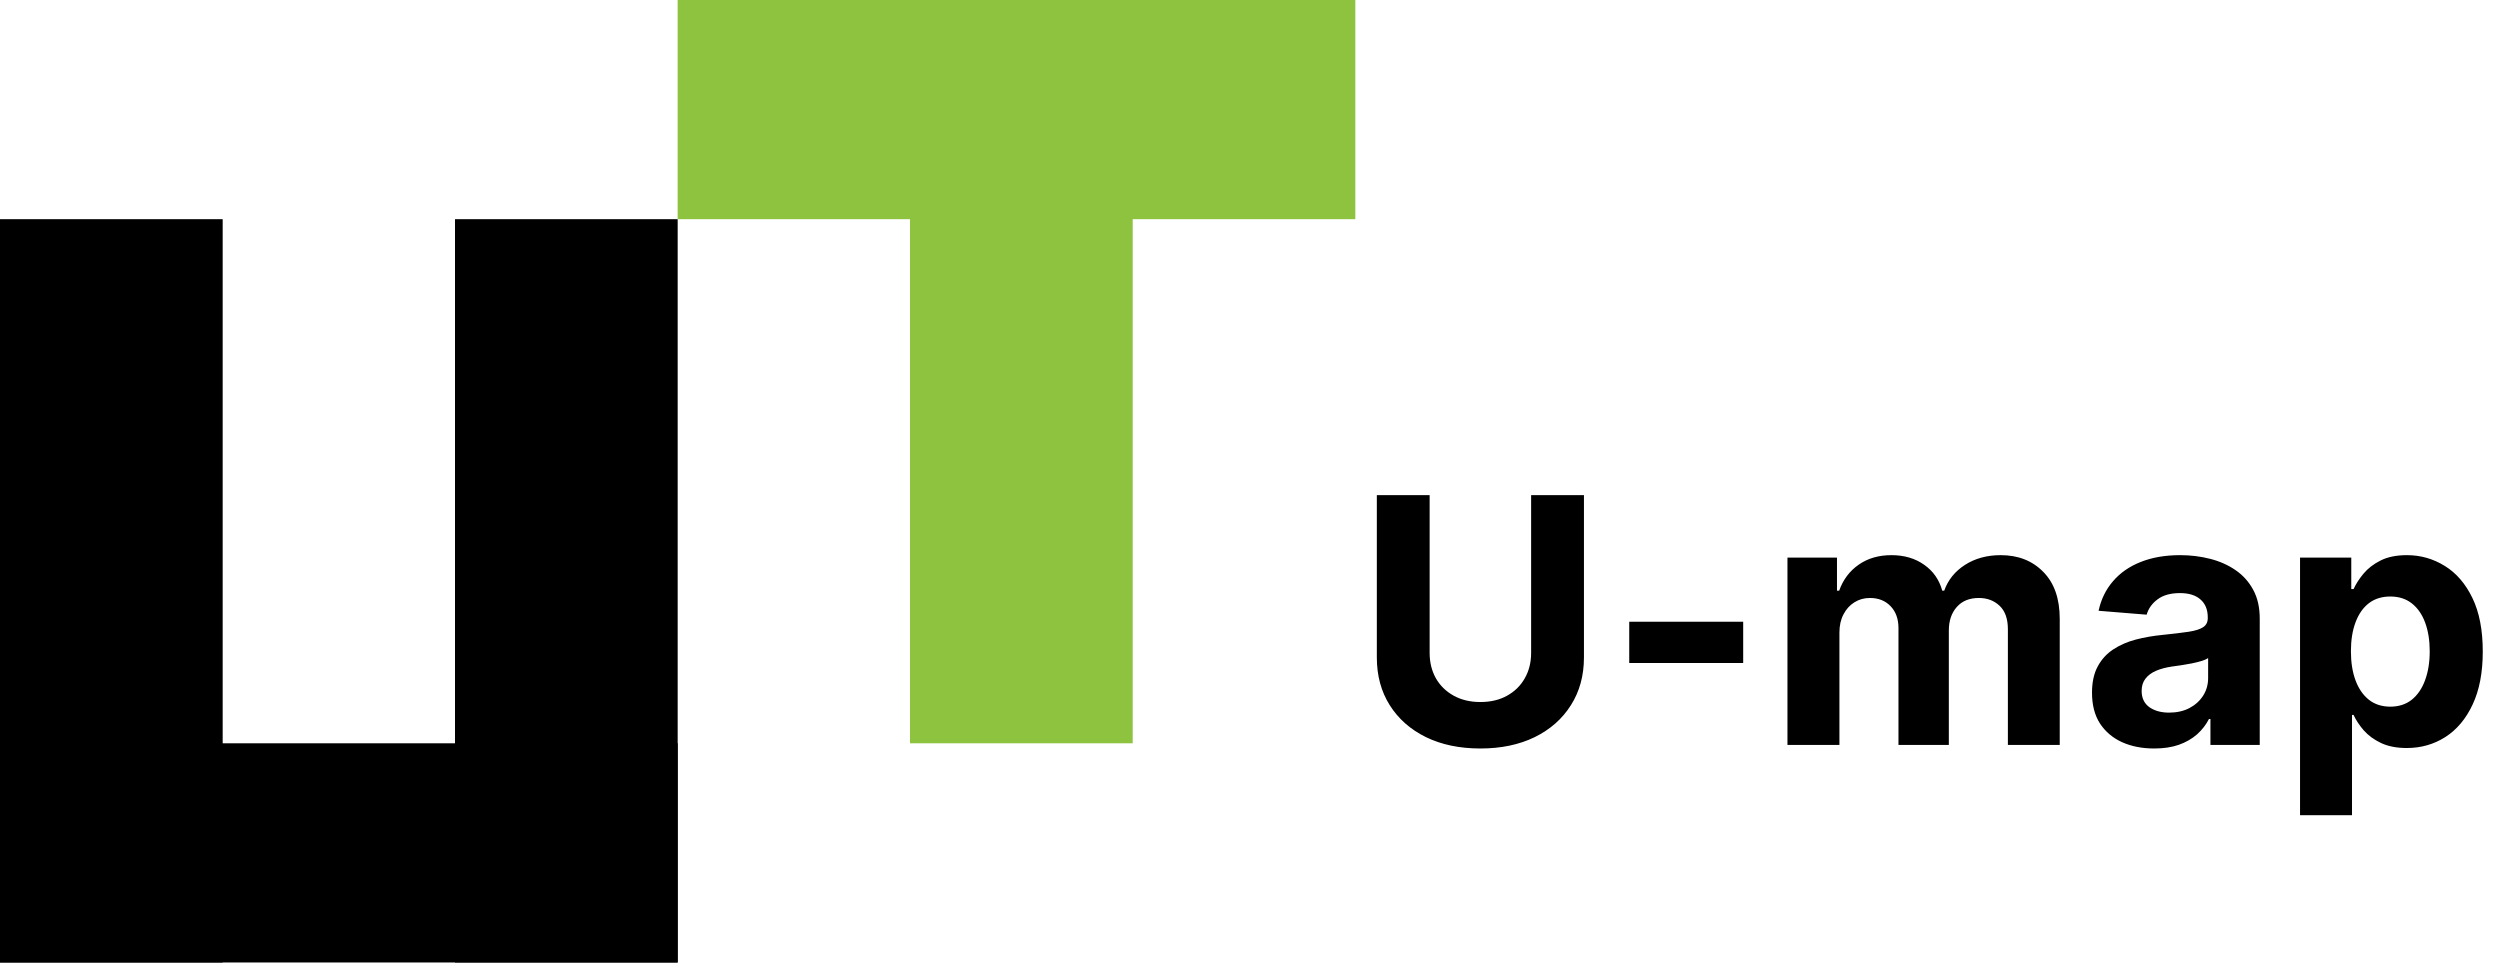
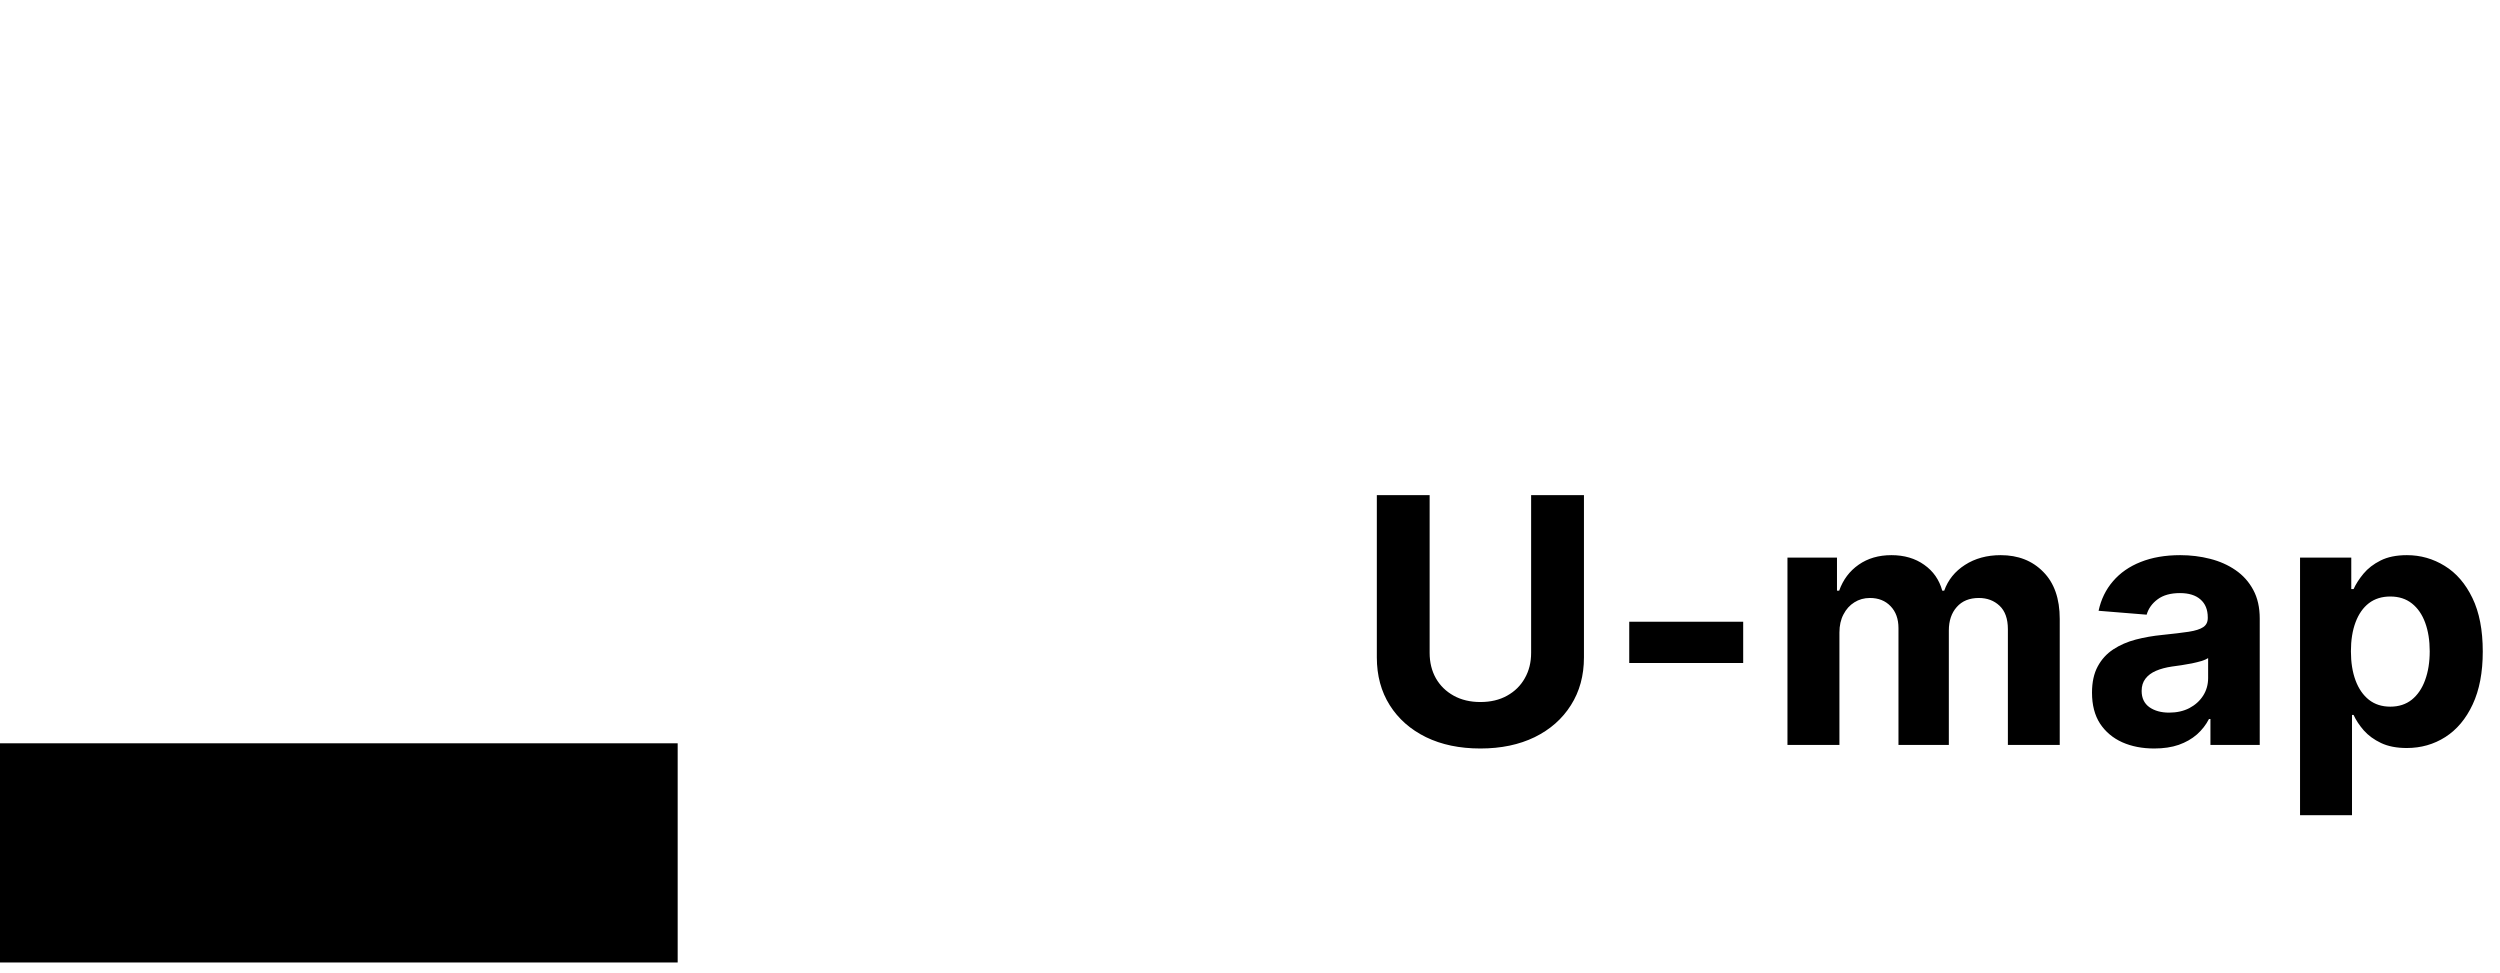
<svg xmlns="http://www.w3.org/2000/svg" width="131" height="51" viewBox="0 0 131 51" fill="none">
-   <rect y="11.485" width="11.668" height="38.949" fill="black" />
  <rect x="35.51" y="38.949" width="11.485" height="35.51" transform="rotate(90 35.51 38.949)" fill="black" />
-   <rect x="23.842" y="11.485" width="11.668" height="38.949" fill="black" />
-   <rect x="47.685" width="11.668" height="38.949" fill="#8DC33E" />
-   <rect x="71.019" width="11.485" height="35.51" transform="rotate(90 71.019 0)" fill="#8DC33E" />
  <path d="M80.231 25.945H82.999V34.447C82.999 35.401 82.771 36.236 82.315 36.952C81.864 37.668 81.231 38.227 80.417 38.627C79.603 39.023 78.655 39.221 77.572 39.221C76.486 39.221 75.535 39.023 74.722 38.627C73.908 38.227 73.275 37.668 72.823 36.952C72.371 36.236 72.146 35.401 72.146 34.447V25.945H74.913V34.21C74.913 34.709 75.022 35.152 75.239 35.54C75.461 35.928 75.772 36.232 76.173 36.454C76.573 36.675 77.04 36.786 77.572 36.786C78.109 36.786 78.576 36.675 78.972 36.454C79.373 36.232 79.682 35.928 79.899 35.54C80.121 35.152 80.231 34.709 80.231 34.21V25.945ZM91.343 32.58V34.741H85.372V32.58H91.343ZM93.663 39.036V29.218H96.258V30.95H96.373C96.578 30.375 96.918 29.921 97.396 29.589C97.873 29.256 98.444 29.09 99.109 29.09C99.782 29.09 100.355 29.258 100.828 29.595C101.301 29.927 101.617 30.379 101.774 30.95H101.877C102.077 30.388 102.439 29.938 102.963 29.602C103.492 29.261 104.116 29.09 104.836 29.09C105.752 29.09 106.496 29.382 107.067 29.966C107.642 30.545 107.93 31.368 107.93 32.433V39.036H105.213V32.97C105.213 32.425 105.068 32.016 104.779 31.743C104.489 31.47 104.127 31.334 103.692 31.334C103.198 31.334 102.812 31.491 102.535 31.807C102.258 32.118 102.119 32.529 102.119 33.04V39.036H99.48V32.913C99.48 32.431 99.341 32.047 99.064 31.762C98.791 31.477 98.431 31.334 97.984 31.334C97.681 31.334 97.409 31.41 97.166 31.564C96.927 31.713 96.737 31.924 96.597 32.197C96.456 32.465 96.386 32.781 96.386 33.143V39.036H93.663ZM112.881 39.221C112.254 39.221 111.696 39.113 111.206 38.895C110.716 38.674 110.328 38.348 110.042 37.917C109.761 37.483 109.621 36.942 109.621 36.294C109.621 35.748 109.721 35.29 109.921 34.92C110.121 34.549 110.394 34.251 110.739 34.025C111.084 33.799 111.476 33.629 111.915 33.513C112.358 33.398 112.823 33.317 113.309 33.27C113.88 33.211 114.34 33.156 114.689 33.104C115.039 33.049 115.292 32.968 115.45 32.861C115.608 32.755 115.687 32.597 115.687 32.388V32.35C115.687 31.945 115.559 31.632 115.303 31.41C115.052 31.189 114.694 31.078 114.229 31.078C113.739 31.078 113.349 31.187 113.059 31.404C112.77 31.617 112.578 31.886 112.484 32.209L109.966 32.005C110.094 31.408 110.345 30.893 110.72 30.458C111.095 30.019 111.579 29.682 112.171 29.448C112.768 29.209 113.458 29.09 114.242 29.09C114.787 29.09 115.309 29.154 115.808 29.282C116.311 29.41 116.756 29.608 117.144 29.876C117.536 30.145 117.845 30.49 118.071 30.912C118.297 31.329 118.41 31.83 118.41 32.414V39.036H115.827V37.675H115.751C115.593 37.981 115.382 38.252 115.118 38.486C114.854 38.717 114.536 38.898 114.165 39.03C113.795 39.158 113.366 39.221 112.881 39.221ZM113.66 37.342C114.061 37.342 114.415 37.263 114.721 37.106C115.028 36.944 115.269 36.727 115.444 36.454C115.618 36.181 115.706 35.872 115.706 35.527V34.485C115.621 34.54 115.503 34.592 115.354 34.638C115.209 34.681 115.045 34.721 114.862 34.76C114.679 34.794 114.496 34.826 114.312 34.856C114.129 34.881 113.963 34.905 113.814 34.926C113.494 34.973 113.215 35.047 112.976 35.15C112.738 35.252 112.552 35.391 112.42 35.565C112.288 35.736 112.222 35.949 112.222 36.205C112.222 36.575 112.356 36.859 112.625 37.055C112.898 37.246 113.243 37.342 113.66 37.342ZM120.522 42.718V29.218H123.207V30.867H123.328C123.448 30.603 123.62 30.334 123.846 30.062C124.076 29.785 124.374 29.555 124.741 29.371C125.112 29.184 125.572 29.09 126.122 29.09C126.838 29.09 127.498 29.278 128.103 29.653C128.708 30.023 129.192 30.584 129.554 31.334C129.916 32.08 130.097 33.015 130.097 34.14C130.097 35.235 129.921 36.16 129.567 36.914C129.218 37.664 128.74 38.233 128.135 38.621C127.534 39.004 126.861 39.196 126.115 39.196C125.587 39.196 125.137 39.109 124.767 38.934C124.4 38.759 124.1 38.54 123.865 38.276C123.631 38.007 123.452 37.736 123.328 37.464H123.245V42.718H120.522ZM123.188 34.127C123.188 34.711 123.269 35.22 123.431 35.655C123.593 36.089 123.827 36.428 124.134 36.671C124.441 36.91 124.813 37.029 125.252 37.029C125.695 37.029 126.07 36.908 126.377 36.665C126.684 36.417 126.916 36.077 127.074 35.642C127.236 35.203 127.317 34.698 127.317 34.127C127.317 33.56 127.238 33.062 127.08 32.631C126.923 32.201 126.691 31.864 126.384 31.621C126.077 31.378 125.7 31.257 125.252 31.257C124.809 31.257 124.434 31.374 124.127 31.609C123.825 31.843 123.593 32.175 123.431 32.606C123.269 33.036 123.188 33.543 123.188 34.127Z" fill="black" />
</svg>